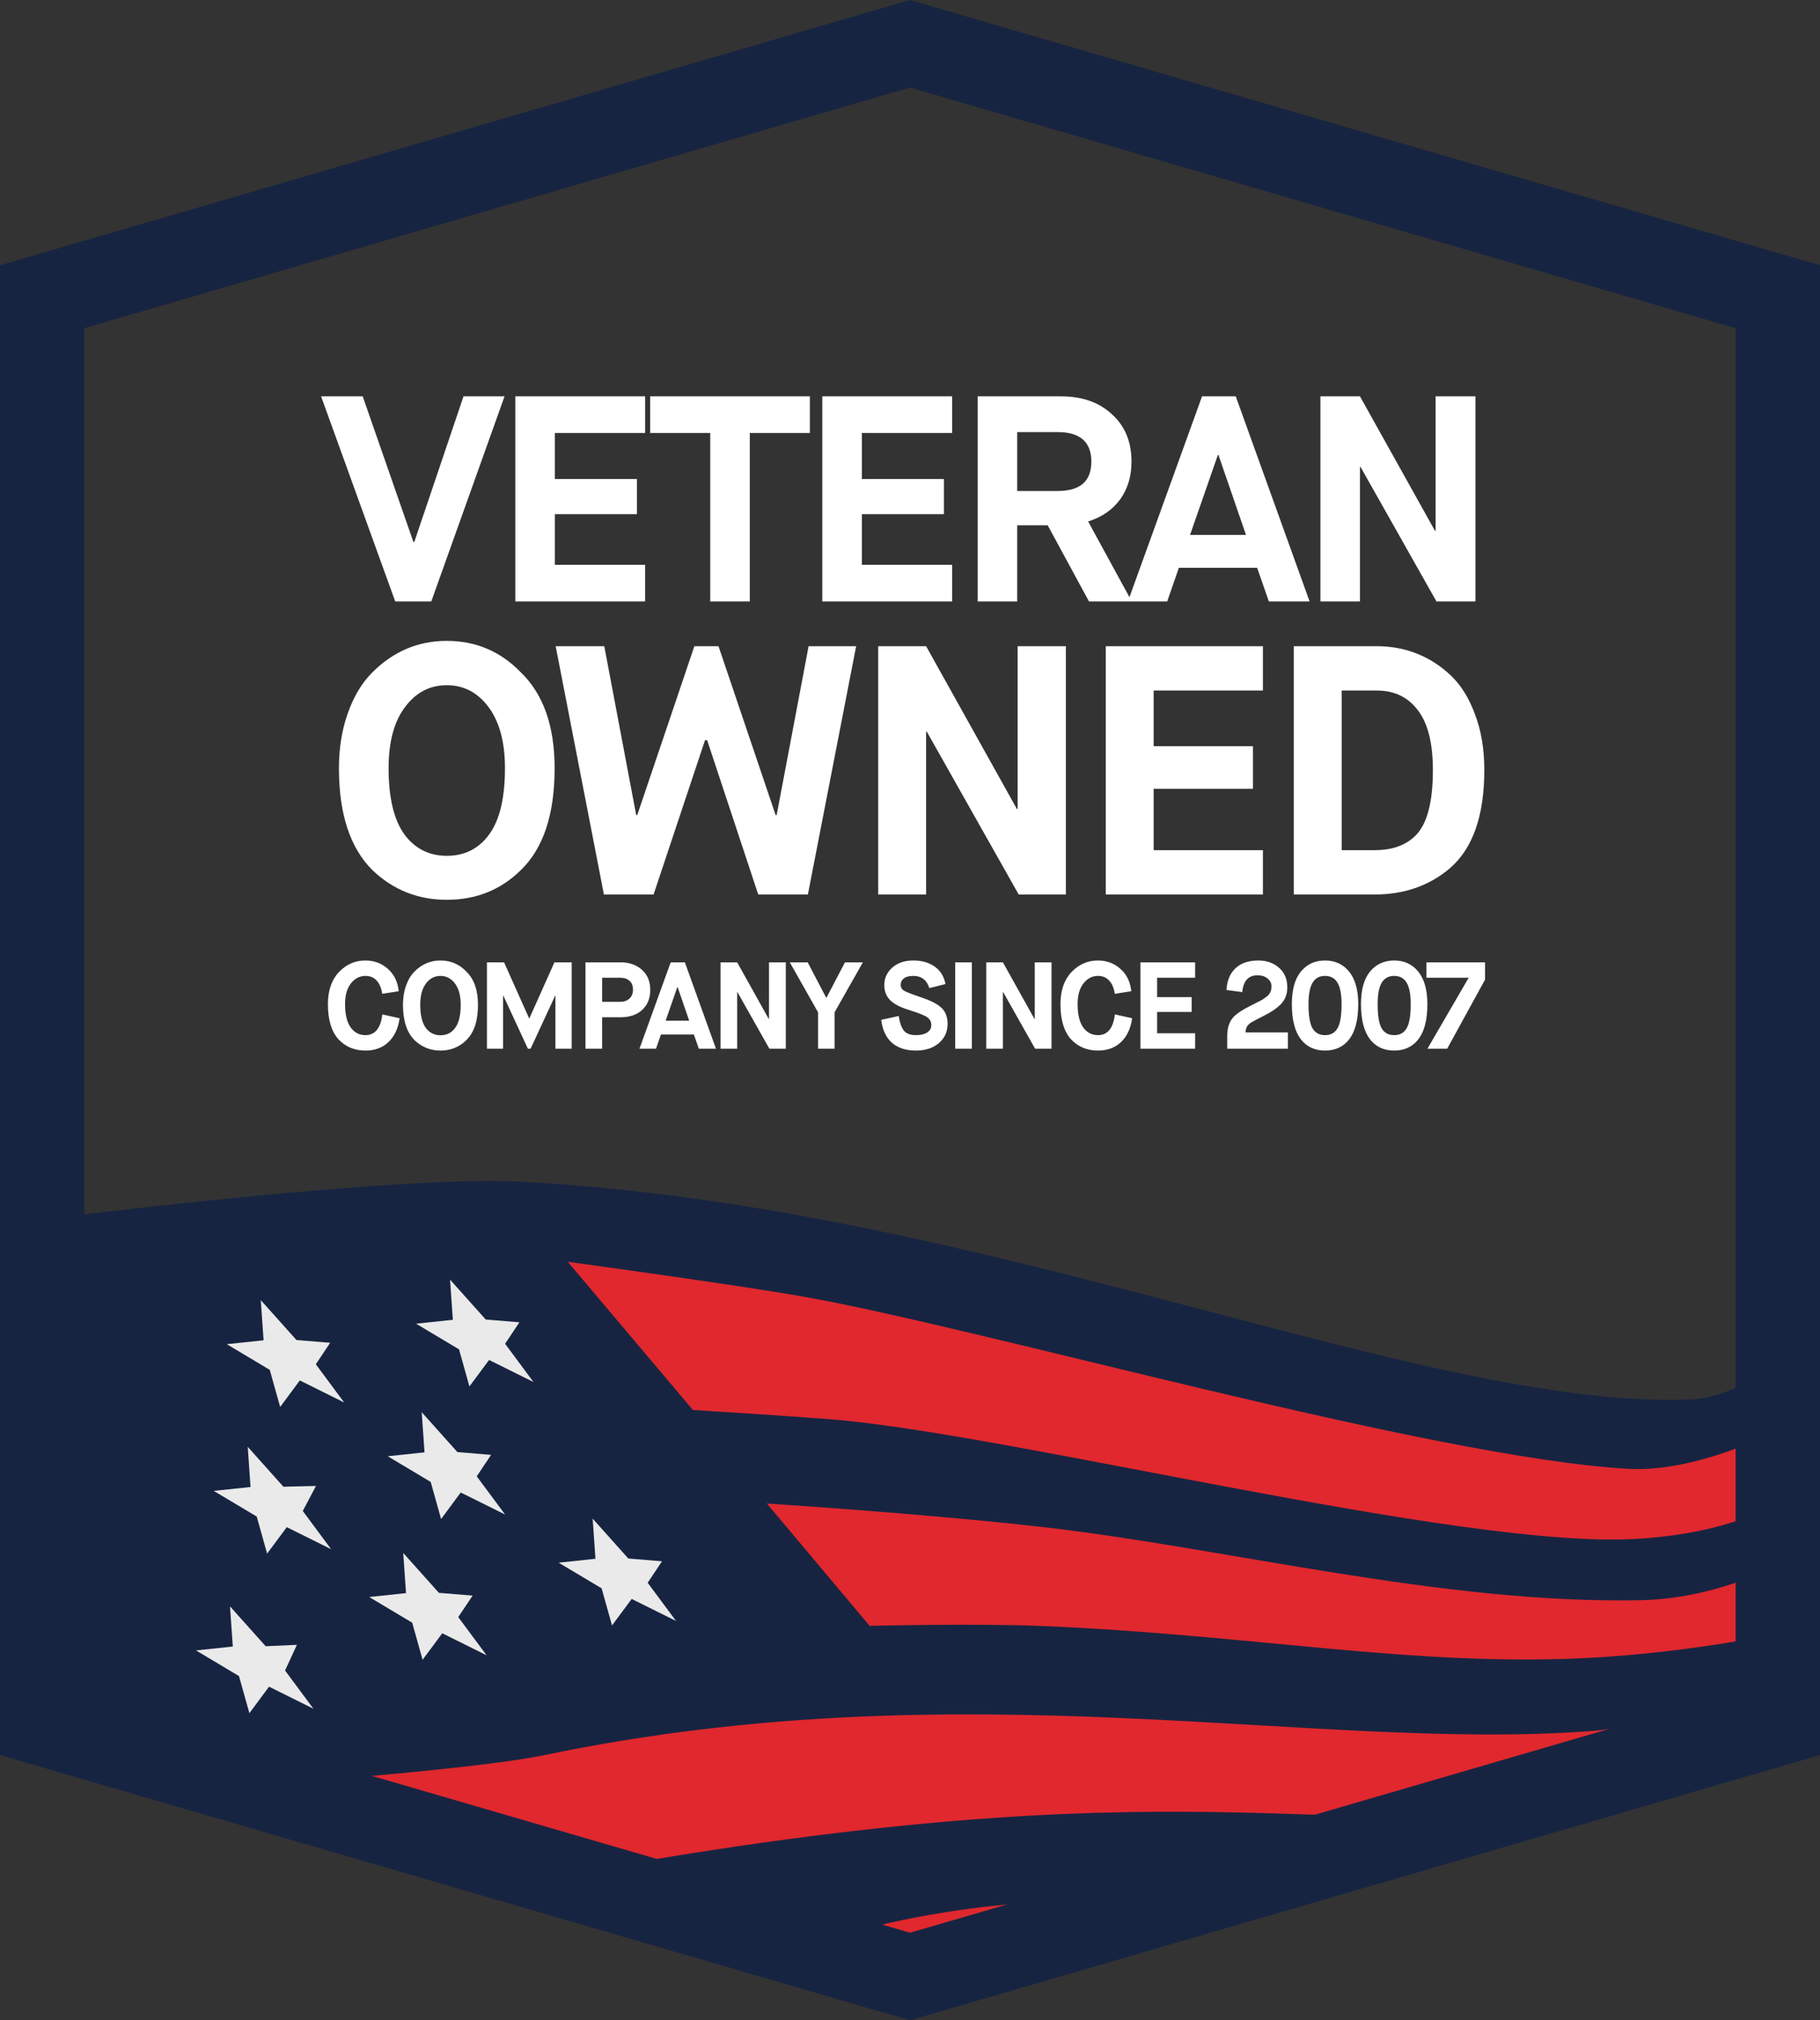
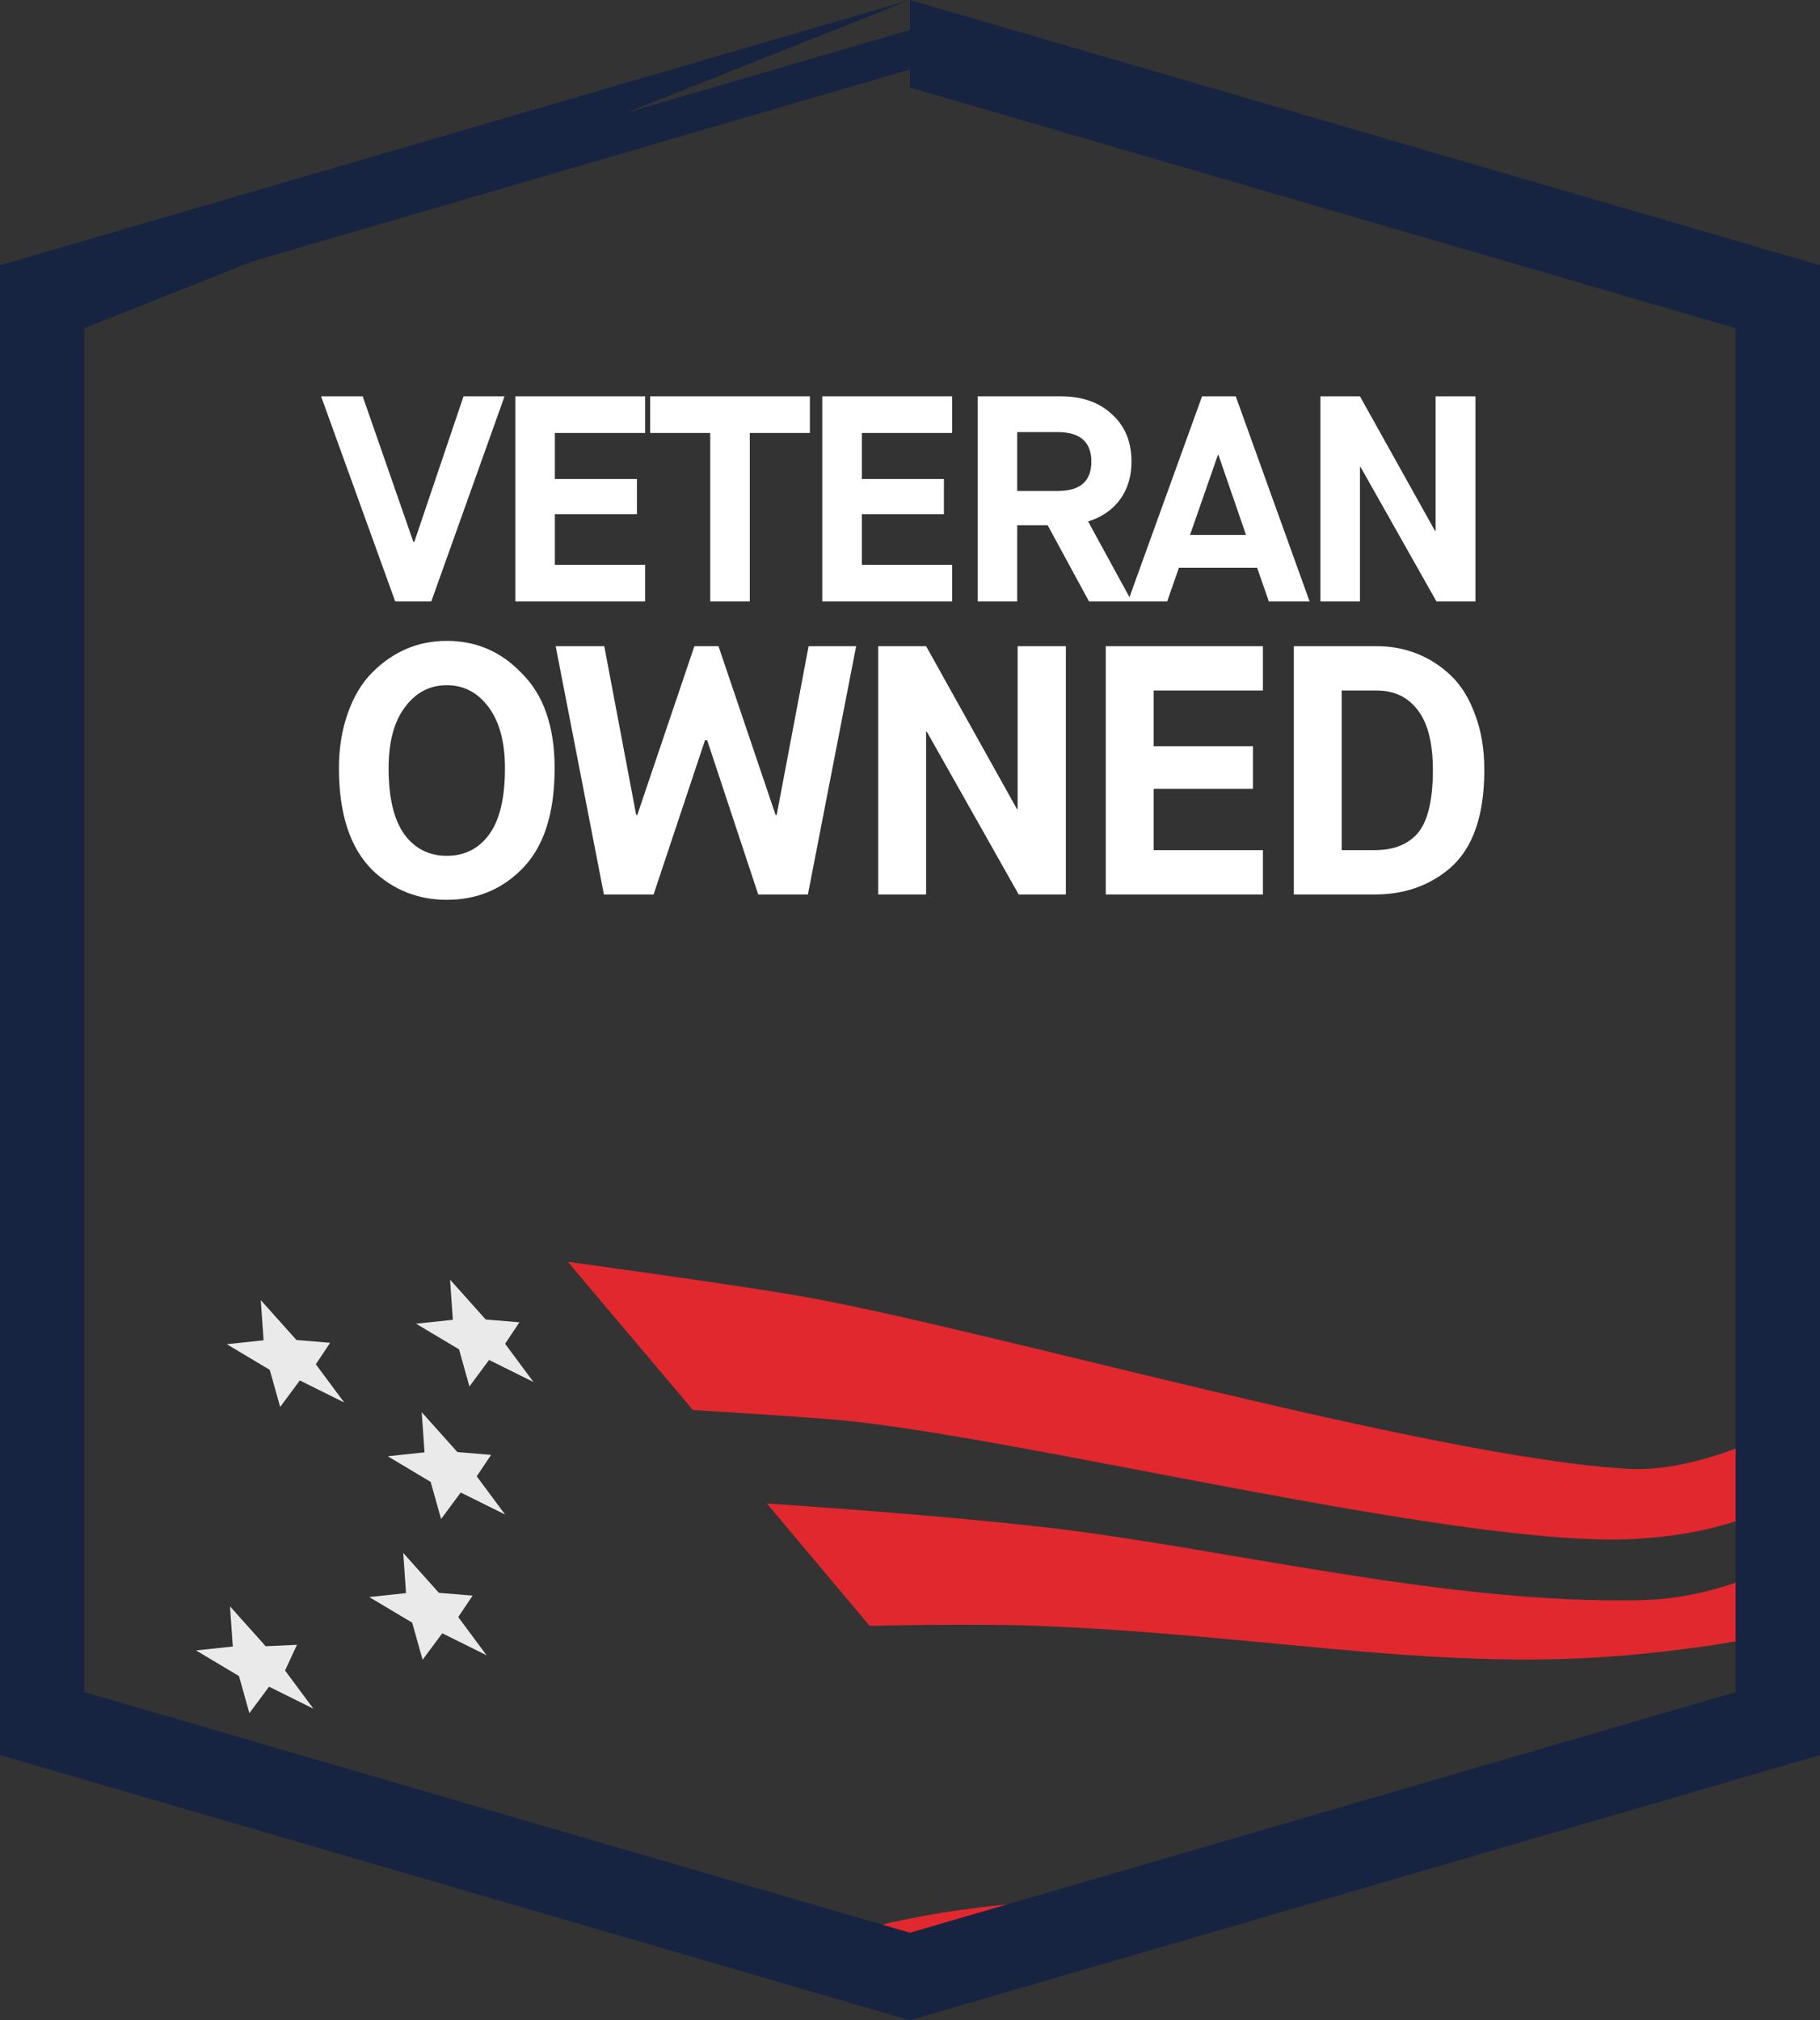
<svg xmlns="http://www.w3.org/2000/svg" width="118" height="131" viewBox="0 0 118 131" fill="none">
  <rect x="0" y="0" width="118" height="131" fill="#333333" stroke="none" />
-   <path d="M3.313 78.999C3.313 78.999 25.535 76.201 33.664 76.619C63.707 78.165 91.933 91.305 109.353 90.752C114.238 90.597 115.8 86.515 115.8 86.515L116.488 113.166L59.728 128.883L24.297 118.975L2.969 112.483L3.313 78.999Z" fill="#172441" />
  <path d="M36.81 81.817L44.925 91.427C44.925 91.427 50.686 91.781 53.755 92.02C65.317 92.922 94.555 100.411 105.973 99.79C112.814 99.417 115.737 97.133 115.652 97.156L116.459 92.158C116.459 92.158 110.515 95.525 105.568 95.242C92.741 94.508 63.735 86.127 52.066 84.073C47.567 83.281 36.81 81.817 36.81 81.817Z" fill="#E0282E" />
  <path d="M49.72 97.491L56.384 105.424C56.384 105.424 63.094 105.257 67.33 105.424C81.077 105.968 91.72 108.116 103.138 107.494C109.979 107.122 115.737 105.822 115.652 105.845L116.459 100.847C116.459 100.847 112 103.642 106.384 103.759C93.53 104.026 79.41 100.358 67.586 99.014C59.857 98.136 49.72 97.491 49.72 97.491Z" fill="#E0282E" />
-   <path d="M14.665 115.9C14.665 115.9 30.296 114.843 35.323 113.798C62.664 108.113 85.189 113.61 103.222 112.24C106.938 111.958 114.846 109.558 114.846 109.558V113.96C114.846 113.96 108.699 115.909 103.477 116.848C86.953 119.819 78.785 114.373 41.197 120.768C38.698 121.193 34.961 121.366 34.961 121.366L14.665 115.9Z" fill="#E0282E" />
  <path d="M51.129 127.175C51.129 127.175 53.667 125.48 58.591 124.482C68.094 122.556 73.153 123.63 85.873 122.05C88.624 121.708 112.704 113.508 112.704 113.508L101.697 116.583L60.073 129.225L51.129 127.175Z" fill="#E0282E" />
-   <path d="M41.993 102.629L42.921 101.236L40.736 101.056L38.425 98.47L38.606 101.074L36.221 101.327L39.007 102.991L39.68 105.396L40.955 103.678L43.832 105.107L41.993 102.629Z" fill="#EAEAEA" />
  <path d="M30.91 95.728L31.839 94.336L29.655 94.155L27.341 91.569L27.524 94.173L25.139 94.426L27.924 96.09L28.598 98.496L29.872 96.777L32.75 98.206L30.91 95.728Z" fill="#EAEAEA" />
  <path d="M29.711 104.855L30.641 103.463L28.456 103.282L26.143 100.696L26.325 103.3L23.939 103.554L26.725 105.217L27.399 107.622L28.674 105.904L31.55 107.333L29.711 104.855Z" fill="#EAEAEA" />
  <path d="M32.748 87.133L33.676 85.74L31.492 85.559L29.179 82.974L29.361 85.578L26.976 85.831L29.762 87.495L30.435 89.9L31.71 88.182L34.587 89.611L32.748 87.133Z" fill="#EAEAEA" />
  <path d="M20.476 88.462L21.405 87.069L19.22 86.888L16.907 84.302L17.09 86.906L14.704 87.16L17.49 88.824L18.164 91.229L19.439 89.51L22.315 90.94L20.476 88.462Z" fill="#EAEAEA" />
-   <path d="M19.631 97.974L20.487 96.351L18.374 96.401L16.062 93.814L16.244 96.419L13.858 96.672L16.645 98.335L17.318 100.741L18.593 99.023L21.469 100.452L19.631 97.974Z" fill="#EAEAEA" />
  <path d="M18.481 108.318L19.251 106.653L17.225 106.745L14.912 104.159L15.094 106.763L12.709 107.016L15.495 108.68L16.169 111.085L17.444 109.367L20.32 110.796L18.481 108.318Z" fill="#EAEAEA" />
  <path d="M59.45 130.191L1.782 113.363V18.636L59.45 1.809L117.12 18.636V113.363L59.45 130.191ZM4.259 111.52L59.45 127.626L114.641 111.52V20.48L59.45 4.374L4.259 20.48V111.52Z" fill="#172441" />
-   <path fill-rule="evenodd" clip-rule="evenodd" d="M58.999 0L118 17.198V113.8L58.999 131L0 113.801V17.198L58.999 0ZM58.999 5.677L5.47 21.282V109.717L58.999 125.322L112.529 109.717V21.282L58.999 5.677Z" fill="#172441" />
+   <path fill-rule="evenodd" clip-rule="evenodd" d="M58.999 0L118 17.198V113.8L58.999 131L0 113.801V17.198L58.999 0ZL5.47 21.282V109.717L58.999 125.322L112.529 109.717V21.282L58.999 5.677Z" fill="#172441" />
  <path d="M27.962 39H25.625L20.818 25.7H23.516L26.803 35.143H26.86L30.052 25.7H32.712L27.962 39ZM41.827 39H33.41V25.7H41.827V28.075H35.975V31.058H41.295V33.338H35.975V36.625H41.827V39ZM48.613 39H46.048V28.075H42.153V25.7H52.508V28.075H48.613V39ZM61.731 39H53.314V25.7H61.731V28.075H55.879V31.058H61.199V33.338H55.879V36.625H61.731V39ZM65.951 39H63.386V25.7H68.782C70.163 25.7 71.265 26.086 72.088 26.859C72.937 27.619 73.361 28.645 73.361 29.937C73.361 30.887 73.114 31.704 72.62 32.388C72.126 33.059 71.436 33.534 70.549 33.813L73.38 39H70.606L67.927 34.06H65.951V39ZM65.951 28.018V31.837H68.573C70.03 31.837 70.758 31.204 70.758 29.937C70.758 28.658 70.03 28.018 68.573 28.018H65.951ZM84.908 39H82.267L81.507 36.815H76.434L75.674 39H73.128L77.935 25.7H80.12L84.908 39ZM78.999 29.5H78.961L77.156 34.687H80.785L78.999 29.5ZM88.174 39H85.609V25.7H88.174L93.038 34.421H93.076V25.7H95.66V39H93.133L88.212 30.279H88.174V39ZM32.739 49.812C32.739 48.125 32.386 46.807 31.681 45.856C30.976 44.905 30.071 44.43 28.967 44.43C27.863 44.43 26.958 44.905 26.253 45.856C25.548 46.791 25.195 48.11 25.195 49.812C25.195 51.713 25.532 53.139 26.207 54.09C26.897 55.025 27.817 55.493 28.967 55.493C30.132 55.493 31.052 55.025 31.727 54.09C32.402 53.155 32.739 51.729 32.739 49.812ZM21.975 49.812C21.975 48.509 22.167 47.32 22.55 46.247C22.933 45.158 23.462 44.277 24.137 43.602C25.502 42.237 27.112 41.555 28.967 41.555C30.853 41.555 32.455 42.237 33.774 43.602C35.231 45.013 35.959 47.083 35.959 49.812C35.959 52.802 35.231 55.002 33.774 56.413C32.471 57.701 30.868 58.345 28.967 58.345C27.096 58.345 25.486 57.701 24.137 56.413C22.696 54.972 21.975 52.771 21.975 49.812ZM42.375 58H39.155L36.027 41.9H39.178L41.248 52.848H41.317L45.02 41.9H46.584L50.287 52.848H50.356L52.426 41.9H55.508L52.38 58H49.16L45.848 47.995H45.71L42.375 58ZM60.044 58H56.939V41.9H60.044L65.932 52.457H65.978V41.9H69.106V58H66.047L60.09 47.443H60.044V58ZM81.881 58H71.692V41.9H81.881V44.775H74.797V48.386H81.237V51.146H74.797V55.125H81.881V58ZM86.99 44.775V55.125H89.129C90.249 55.125 91.123 54.818 91.751 54.205C92.518 53.469 92.901 52.043 92.901 49.927C92.901 48.194 92.579 46.906 91.935 46.063C91.291 45.204 90.402 44.775 89.267 44.775H86.99ZM89.129 58H83.885V41.9H89.267C90.187 41.9 91.053 42.061 91.866 42.383C92.679 42.705 93.415 43.18 94.074 43.809C94.734 44.438 95.255 45.281 95.638 46.339C96.037 47.382 96.236 48.578 96.236 49.927C96.236 52.886 95.493 55.01 94.005 56.298C92.671 57.433 91.046 58 89.129 58Z" fill="white" />
-   <path d="M24.788 65.776L25.908 66.024C25.818 66.68 25.578 67.195 25.188 67.568C24.804 67.936 24.306 68.12 23.692 68.12C22.978 68.12 22.391 67.872 21.932 67.376C21.484 66.869 21.26 66.115 21.26 65.112C21.26 64.232 21.498 63.539 21.972 63.032C22.452 62.531 23.023 62.28 23.684 62.28C24.255 62.28 24.743 62.461 25.148 62.824C25.554 63.181 25.788 63.664 25.852 64.272L24.78 64.44C24.732 64.083 24.615 63.8 24.428 63.592C24.247 63.384 24.002 63.28 23.692 63.28C23.324 63.28 23.012 63.44 22.756 63.76C22.5 64.08 22.372 64.531 22.372 65.112C22.372 65.773 22.492 66.275 22.732 66.616C22.972 66.952 23.292 67.12 23.692 67.12C24.316 67.12 24.682 66.672 24.788 65.776ZM29.87 65.152C29.87 64.565 29.748 64.107 29.502 63.776C29.257 63.445 28.942 63.28 28.558 63.28C28.174 63.28 27.86 63.445 27.614 63.776C27.369 64.101 27.246 64.56 27.246 65.152C27.246 65.813 27.364 66.309 27.598 66.64C27.838 66.965 28.158 67.128 28.558 67.128C28.964 67.128 29.284 66.965 29.518 66.64C29.753 66.315 29.87 65.819 29.87 65.152ZM26.126 65.152C26.126 64.699 26.193 64.285 26.326 63.912C26.46 63.533 26.644 63.227 26.878 62.992C27.353 62.517 27.913 62.28 28.558 62.28C29.214 62.28 29.772 62.517 30.23 62.992C30.737 63.483 30.99 64.203 30.99 65.152C30.99 66.192 30.737 66.957 30.23 67.448C29.777 67.896 29.22 68.12 28.558 68.12C27.908 68.12 27.348 67.896 26.878 67.448C26.377 66.947 26.126 66.181 26.126 65.152ZM32.618 68H31.57V62.4H32.682L34.306 66.032H34.322L35.946 62.4H37.066V68H36.01V64.56H35.994L34.402 68H34.226L32.634 64.56H32.618V68ZM39.04 68H37.96V62.4H40.232C40.802 62.4 41.266 62.563 41.624 62.888C41.981 63.208 42.16 63.64 42.16 64.184C42.16 64.728 41.986 65.16 41.64 65.48C41.298 65.8 40.829 65.96 40.232 65.96H39.04V68ZM39.04 63.4V64.96H40.216C40.456 64.96 40.653 64.891 40.808 64.752C40.962 64.608 41.04 64.419 41.04 64.184C41.04 63.923 40.965 63.728 40.816 63.6C40.666 63.467 40.466 63.4 40.216 63.4H39.04ZM46.42 68H45.308L44.988 67.08H42.852L42.532 68H41.46L43.484 62.4H44.404L46.42 68ZM43.932 64H43.916L43.156 66.184H44.684L43.932 64ZM47.795 68H46.715V62.4H47.795L49.843 66.072H49.859V62.4H50.947V68H49.883L47.811 64.328H47.795V68ZM54.111 68H53.039V65.64L51.207 62.4H52.367L53.567 64.696H53.583L54.783 62.4H55.943L54.111 65.64V68ZM57.133 66.128L58.269 65.88C58.338 66.328 58.453 66.648 58.613 66.84C58.778 67.027 59.034 67.12 59.381 67.12C59.69 67.12 59.933 67.064 60.109 66.952C60.29 66.84 60.381 66.68 60.381 66.472C60.381 66.253 60.293 66.083 60.117 65.96C59.946 65.837 59.551 65.68 58.933 65.488C58.362 65.312 57.951 65.096 57.701 64.84C57.455 64.584 57.333 64.261 57.333 63.872C57.333 63.435 57.501 63.061 57.837 62.752C58.183 62.437 58.645 62.28 59.221 62.28C59.765 62.28 60.223 62.411 60.597 62.672C60.97 62.933 61.205 63.312 61.301 63.808L60.253 64.072C60.087 63.544 59.743 63.28 59.221 63.28C58.949 63.28 58.743 63.333 58.605 63.44C58.466 63.541 58.397 63.683 58.397 63.864C58.397 64.029 58.474 64.157 58.629 64.248C58.778 64.333 59.175 64.485 59.821 64.704C60.434 64.917 60.858 65.149 61.093 65.4C61.322 65.645 61.437 65.979 61.437 66.4C61.437 66.896 61.25 67.307 60.877 67.632C60.503 67.957 60.005 68.12 59.381 68.12C58.735 68.12 58.218 67.952 57.829 67.616C57.445 67.275 57.213 66.779 57.133 66.128ZM63.01 68H61.93V62.4H63.01V68ZM65.023 68H63.944V62.4H65.023L67.072 66.072H67.088V62.4H68.175V68H67.112L65.04 64.328H65.023V68ZM72.283 65.776L73.403 66.024C73.312 66.68 73.073 67.195 72.683 67.568C72.299 67.936 71.8 68.12 71.187 68.12C70.472 68.12 69.886 67.872 69.427 67.376C68.979 66.869 68.755 66.115 68.755 65.112C68.755 64.232 68.993 63.539 69.467 63.032C69.947 62.531 70.518 62.28 71.179 62.28C71.75 62.28 72.238 62.461 72.643 62.824C73.049 63.181 73.283 63.664 73.347 64.272L72.275 64.44C72.227 64.083 72.11 63.8 71.923 63.592C71.742 63.384 71.496 63.28 71.187 63.28C70.819 63.28 70.507 63.44 70.251 63.76C69.995 64.08 69.867 64.531 69.867 65.112C69.867 65.773 69.987 66.275 70.227 66.616C70.467 66.952 70.787 67.12 71.187 67.12C71.811 67.12 72.177 66.672 72.283 65.776ZM77.485 68H73.941V62.4H77.485V63.4H75.021V64.656H77.261V65.616H75.021V67H77.485V68ZM83.502 68H79.566V67.192C79.566 66.675 79.689 66.275 79.934 65.992C80.132 65.752 80.553 65.472 81.198 65.152L81.358 65.072C81.609 64.949 81.761 64.872 81.814 64.84C81.862 64.813 81.969 64.739 82.134 64.616C82.337 64.456 82.438 64.237 82.438 63.96C82.438 63.752 82.353 63.581 82.182 63.448C82.017 63.309 81.798 63.24 81.526 63.24C80.939 63.24 80.612 63.603 80.542 64.328L79.518 64.192C79.555 63.579 79.753 63.107 80.11 62.776C80.473 62.445 80.963 62.28 81.582 62.28C82.121 62.28 82.569 62.437 82.926 62.752C83.284 63.061 83.462 63.488 83.462 64.032C83.462 64.491 83.305 64.869 82.99 65.168C82.755 65.397 82.422 65.621 81.99 65.84C81.542 66.069 81.267 66.213 81.166 66.272C81.038 66.347 80.939 66.432 80.87 66.528C80.796 66.645 80.758 66.784 80.758 66.944H83.502V68ZM83.757 65.112C83.757 64.179 83.952 63.475 84.341 63C84.736 62.52 85.259 62.28 85.909 62.28C86.56 62.28 87.08 62.52 87.469 63C87.864 63.485 88.061 64.189 88.061 65.112C88.061 66.109 87.872 66.861 87.493 67.368C87.115 67.869 86.587 68.12 85.909 68.12C85.232 68.12 84.704 67.869 84.325 67.368C83.947 66.861 83.757 66.109 83.757 65.112ZM86.981 65.112C86.981 64.477 86.893 64.013 86.717 63.72C86.541 63.427 86.272 63.28 85.909 63.28C85.547 63.28 85.277 63.427 85.101 63.72C84.925 64.013 84.837 64.477 84.837 65.112C84.837 65.853 84.923 66.373 85.093 66.672C85.269 66.971 85.541 67.12 85.909 67.12C86.277 67.12 86.547 66.971 86.717 66.672C86.893 66.373 86.981 65.853 86.981 65.112ZM88.24 65.112C88.24 64.179 88.435 63.475 88.824 63C89.219 62.52 89.742 62.28 90.392 62.28C91.043 62.28 91.563 62.52 91.952 63C92.347 63.485 92.544 64.189 92.544 65.112C92.544 66.109 92.355 66.861 91.976 67.368C91.598 67.869 91.07 68.12 90.392 68.12C89.715 68.12 89.187 67.869 88.808 67.368C88.43 66.861 88.24 66.109 88.24 65.112ZM91.464 65.112C91.464 64.477 91.376 64.013 91.2 63.72C91.024 63.427 90.755 63.28 90.392 63.28C90.03 63.28 89.76 63.427 89.584 63.72C89.408 64.013 89.32 64.477 89.32 65.112C89.32 65.853 89.406 66.373 89.576 66.672C89.752 66.971 90.024 67.12 90.392 67.12C90.76 67.12 91.03 66.971 91.2 66.672C91.376 66.373 91.464 65.853 91.464 65.112ZM93.828 68H92.548L95.212 63.416V63.4H92.484V62.4H96.284V63.52L93.828 68Z" fill="white" />
</svg>